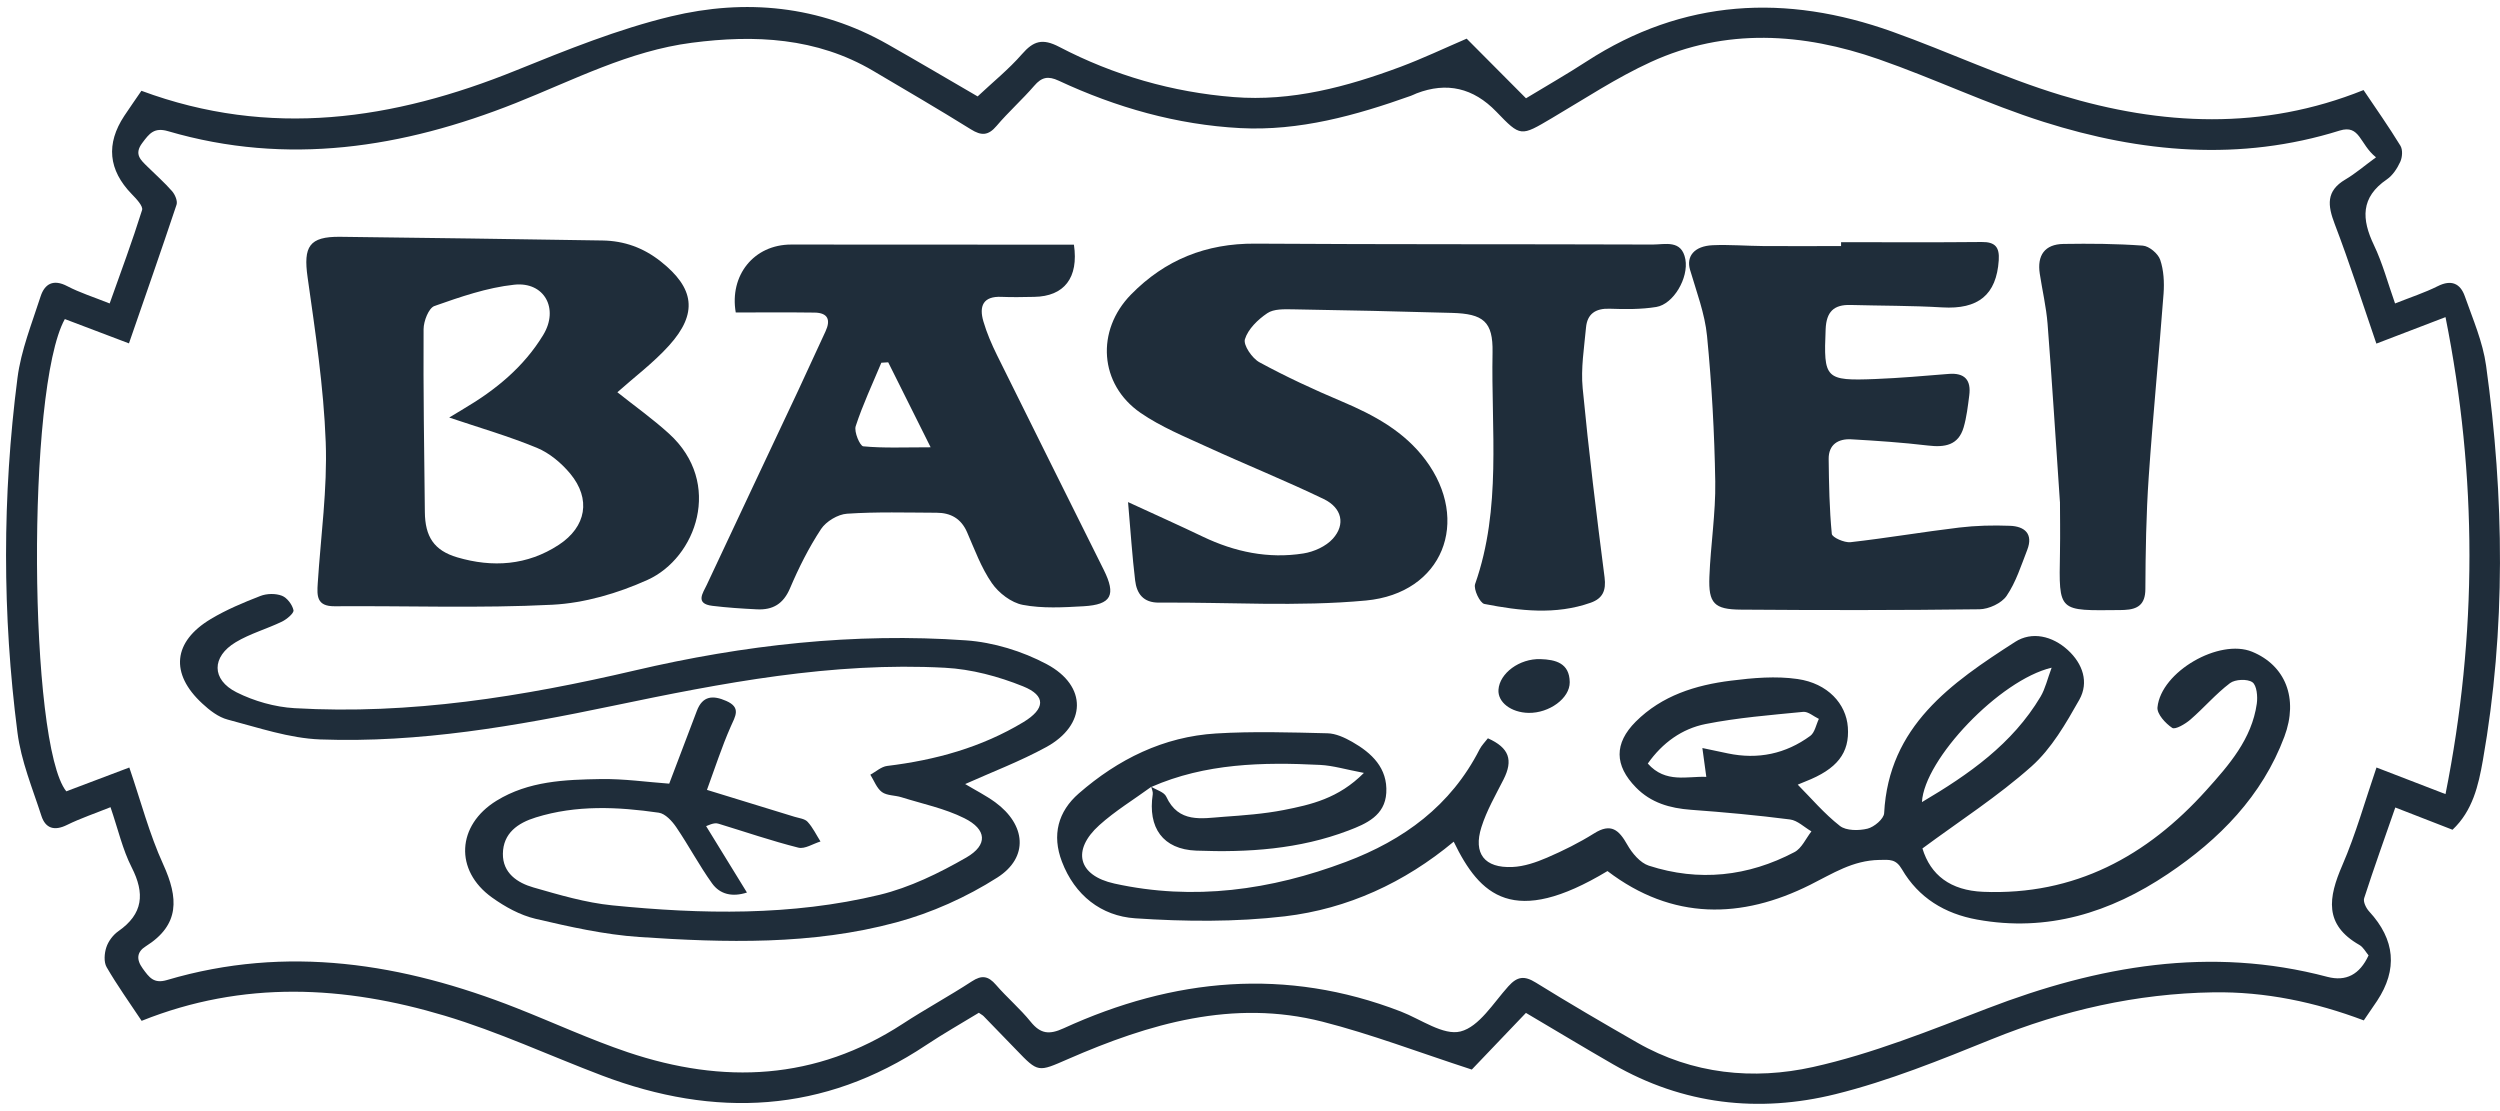
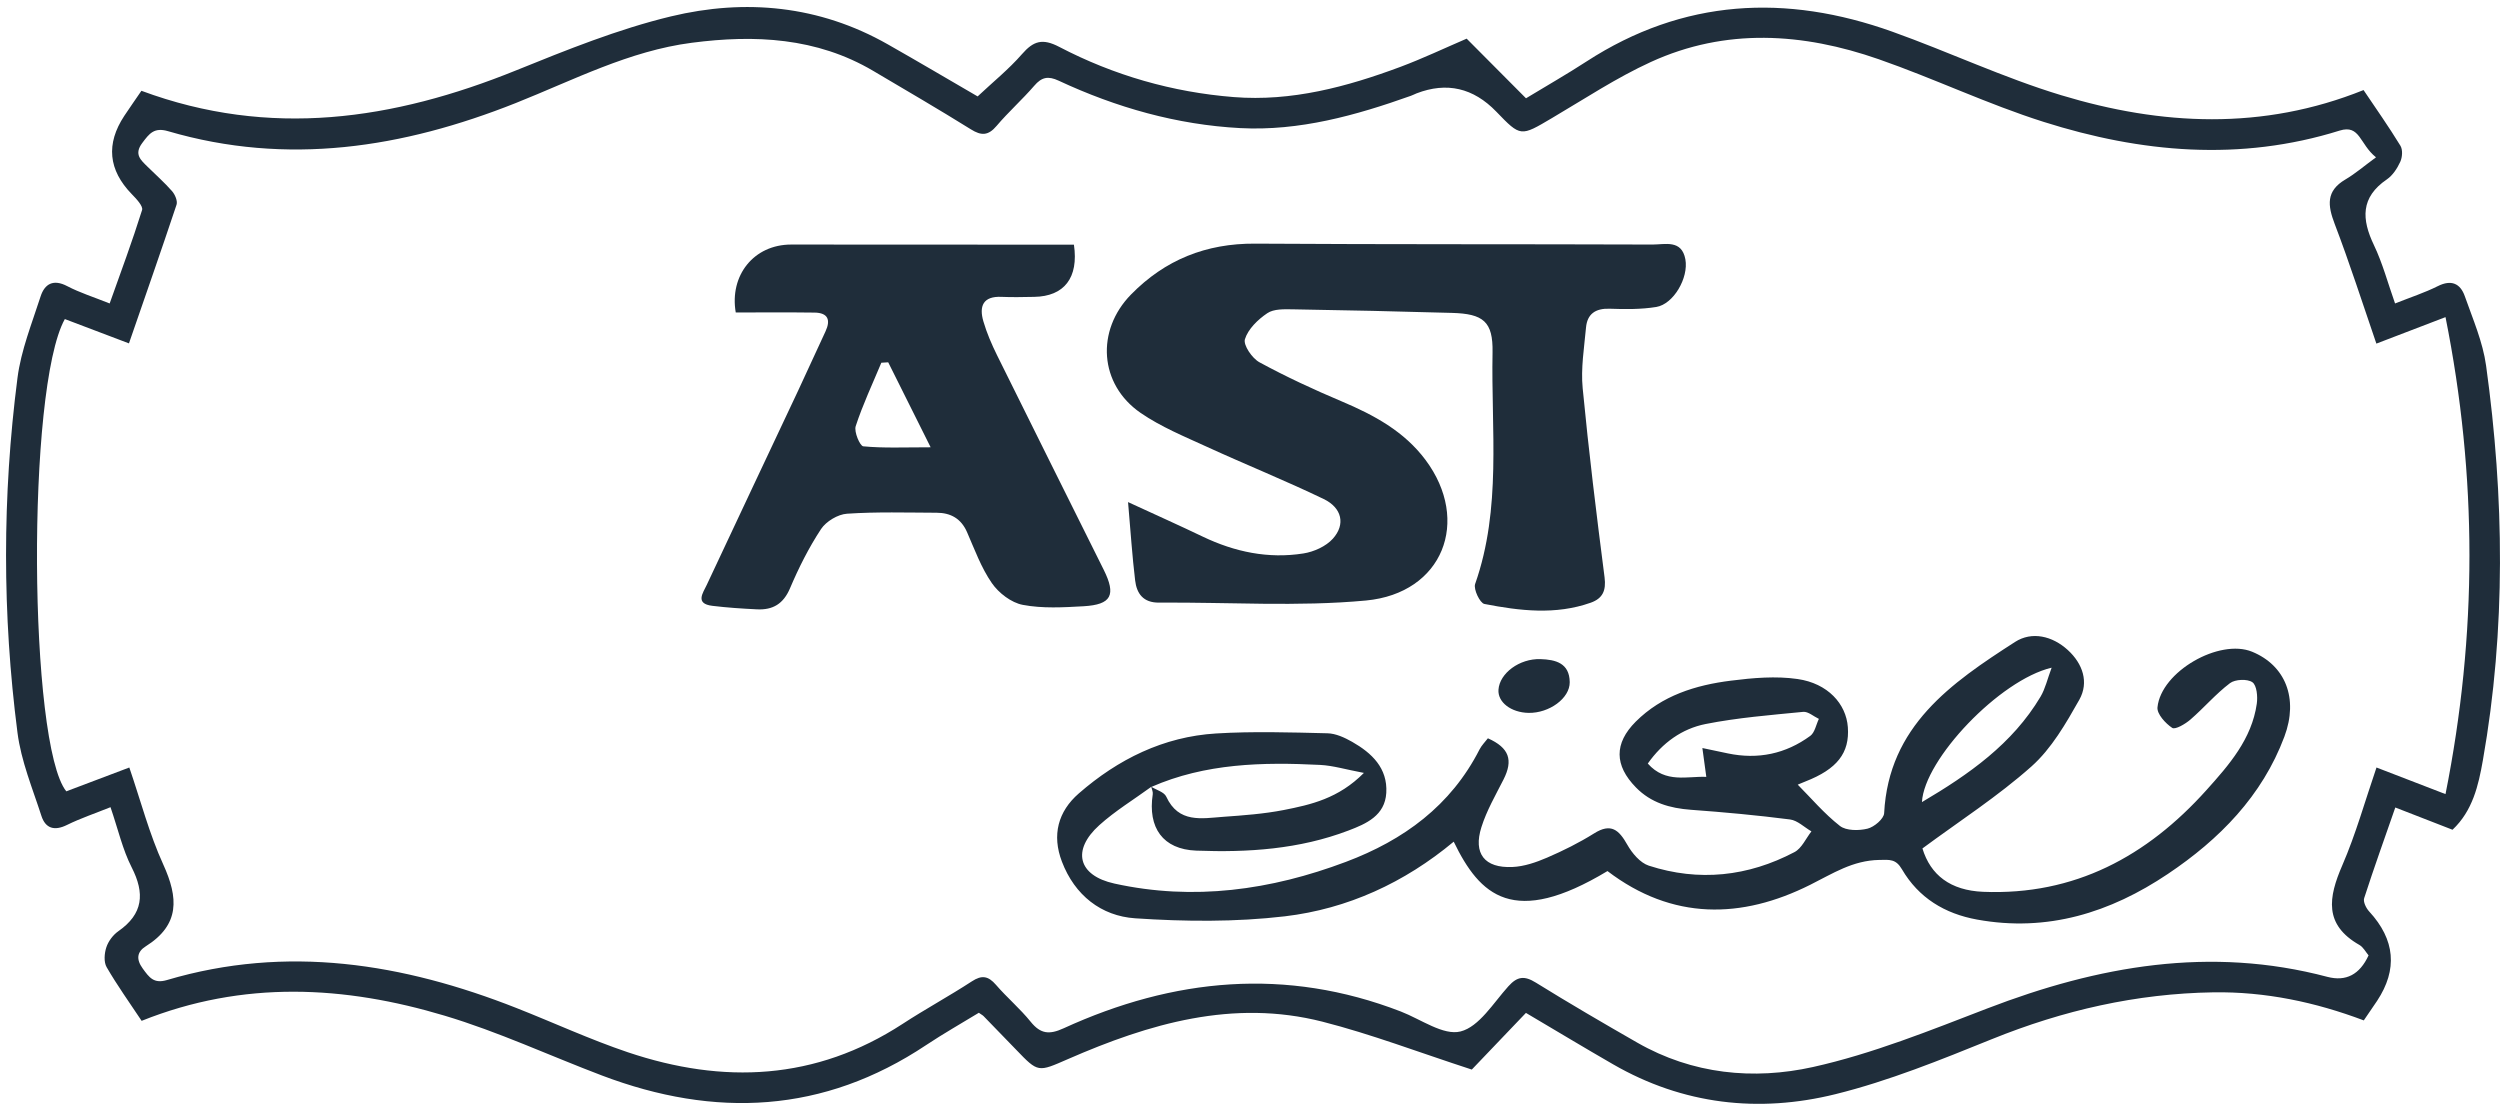
<svg xmlns="http://www.w3.org/2000/svg" id="Ebene_1" viewBox="0 0 413.32 183.7">
  <defs>
    <style>.cls-1{fill:#1f2d3a;}</style>
  </defs>
  <path class="cls-1" d="M23.42,168.78c-2.03-3.06-4.06-5.89-5.79-8.88-.49-.84-.38-2.28-.05-3.28,.33-1.01,1.11-2.05,1.98-2.66,4.12-2.87,4.41-6.25,2.21-10.56-1.5-2.94-2.24-6.27-3.5-9.95-2.55,1.03-4.95,1.83-7.2,2.94-2.08,1.03-3.55,.57-4.22-1.49-1.47-4.55-3.36-9.08-3.96-13.77-2.52-19.52-2.52-39.12,0-58.65,.59-4.58,2.39-9.02,3.82-13.47,.68-2.09,2.11-2.91,4.41-1.7,2.07,1.08,4.33,1.79,7.01,2.86,1.86-5.23,3.75-10.3,5.36-15.45,.2-.64-.96-1.86-1.7-2.62q-5.83-6-1.24-12.95c.92-1.39,1.89-2.76,2.83-4.14,21.23,7.88,41.67,4.83,61.93-3.37,8.38-3.39,16.86-6.82,25.61-8.93,12.31-2.96,24.53-1.81,35.84,4.61,5.06,2.87,10.06,5.83,14.87,8.62,2.51-2.36,5.14-4.48,7.33-6.99,1.9-2.18,3.38-2.65,6.16-1.2,9.02,4.71,18.73,7.5,28.86,8.3,9.55,.76,18.68-1.69,27.56-5,3.66-1.37,7.2-3.05,10.94-4.66,3.19,3.2,6.42,6.45,9.81,9.86,3.36-2.04,6.75-3.97,10.01-6.09,16-10.37,32.96-11.21,50.53-4.93,9.37,3.35,18.43,7.63,27.94,10.51,16.55,5.01,33.27,5.87,49.99-.85,2.06,3.06,4.18,6.07,6.1,9.21,.4,.66,.32,1.9-.03,2.65-.5,1.09-1.25,2.25-2.22,2.91-4.36,2.98-4.18,6.58-2.13,10.87,1.43,2.99,2.29,6.25,3.49,9.64,2.54-1.01,4.88-1.77,7.06-2.86,2.25-1.13,3.73-.44,4.47,1.66,1.33,3.78,2.98,7.56,3.52,11.48,3.01,21.75,3.29,43.54-.53,65.24-.73,4.14-1.68,8.35-5.02,11.49-3.12-1.21-6.13-2.38-9.46-3.68-1.78,5.13-3.55,10.04-5.15,15-.19,.59,.32,1.64,.83,2.19q6.45,7,1.31,14.78c-.68,1.02-1.38,2.03-2.2,3.23-8.04-3.03-16.28-4.77-24.88-4.64-12.71,.2-24.81,2.97-36.58,7.73-8.48,3.43-17.05,6.92-25.9,9.11-12.68,3.14-25.19,1.73-36.75-4.94-4.76-2.74-9.46-5.58-14.41-8.5-3.17,3.32-6.4,6.7-8.95,9.37-8.77-2.85-16.62-5.86-24.7-7.92-14.78-3.76-28.62,.32-42.07,6.19-4.95,2.16-4.9,2.26-8.54-1.53-1.79-1.86-3.59-3.71-5.39-5.56-.15-.16-.36-.26-.8-.57-2.83,1.73-5.84,3.43-8.71,5.34-16.97,11.31-34.92,12.11-53.6,5.03-8.68-3.29-17.15-7.24-26.01-9.89-16.55-4.96-33.27-5.89-50.11,.86ZM392.8,25.99c-2.71-2.17-2.61-5.45-5.99-4.4-16.47,5.15-32.85,3.66-48.94-1.44-9.26-2.93-18.09-7.16-27.27-10.36-12.54-4.37-25.29-5.21-37.67,.46-5.68,2.6-10.96,6.1-16.36,9.28-5.18,3.06-5.15,3.12-9.18-1.06q-5.71-5.92-13.2-3.03c-.31,.12-.61,.29-.93,.4-9.12,3.25-18.45,5.85-28.2,5.34-10.48-.55-20.51-3.4-30.03-7.84-1.74-.81-2.81-.6-4.04,.84-1.98,2.29-4.26,4.32-6.22,6.63-1.37,1.62-2.51,1.67-4.26,.57-5.32-3.31-10.74-6.47-16.14-9.66-9.37-5.53-19.6-6-29.99-4.65-10.35,1.34-19.57,6.17-29.12,9.97-18.65,7.41-37.74,10.43-57.47,4.65-2.32-.68-3.11,.4-4.27,1.95-1.41,1.88-.24,2.82,.89,3.94,1.36,1.34,2.8,2.61,4.05,4.04,.48,.56,.93,1.61,.73,2.22-2.53,7.59-5.18,15.15-7.87,22.93-3.63-1.37-7.14-2.71-10.6-4.02-6.38,11.47-5.97,70.35,.24,78.08,3.34-1.26,6.75-2.55,10.42-3.94,1.9,5.56,3.31,10.99,5.61,16.03,2.51,5.51,2.78,9.97-2.89,13.53-1.45,.91-1.63,2.13-.5,3.68,1.06,1.45,1.81,2.55,4,1.9,19.85-5.88,39.01-2.77,57.8,4.63,6.14,2.42,12.15,5.2,18.4,7.31,15.79,5.31,31.06,4.66,45.41-4.68,3.75-2.45,7.7-4.59,11.46-7.04,1.66-1.09,2.72-.89,3.98,.56,1.83,2.12,4,3.95,5.76,6.13,1.63,2.01,3.07,2.15,5.43,1.07,18.18-8.32,36.75-10.12,55.75-2.78,3.31,1.28,7.05,4.02,9.88,3.3,3.08-.78,5.43-4.72,7.9-7.46,1.48-1.65,2.65-1.79,4.54-.62,5.52,3.42,11.14,6.7,16.78,9.93,9.12,5.23,19.22,6.21,29.04,4.03,9.85-2.19,19.37-6.05,28.84-9.69,18.29-7.03,36.82-10.35,56.2-5.22q4.62,1.22,6.82-3.55c-.48-.57-.88-1.36-1.51-1.72-5.91-3.36-5.13-7.86-2.84-13.15,2.24-5.17,3.76-10.64,5.66-16.19,3.68,1.42,7.1,2.74,11.41,4.4,5.27-26.45,5.28-52.44,0-78.86-4.33,1.66-7.76,2.97-11.43,4.38-2.33-6.78-4.43-13.35-6.89-19.78-1.17-3.07-1.46-5.45,1.76-7.35,1.65-.97,3.11-2.24,5.07-3.67Z" />
  <path class="cls-1" d="M186.5,83.01c4.71,2.17,8.55,3.89,12.35,5.71,5.29,2.53,10.84,3.7,16.64,2.78,1.73-.27,3.73-1.17,4.87-2.44,2.12-2.36,1.51-5.1-1.52-6.56-6.33-3.05-12.87-5.68-19.26-8.61-3.75-1.72-7.64-3.31-11.01-5.63-6.85-4.72-7.41-13.62-1.58-19.57,5.62-5.74,12.41-8.46,20.51-8.41,21.91,.14,43.81,.07,65.72,.15,2.08,0,4.81-.85,5.42,2.44,.56,3.07-1.96,7.41-4.81,7.88-2.52,.41-5.14,.38-7.71,.29-2.34-.08-3.71,.86-3.91,3.13-.3,3.33-.87,6.72-.55,10.01,1,10.44,2.28,20.86,3.62,31.27,.28,2.2-.32,3.49-2.28,4.19-5.82,2.06-11.74,1.35-17.59,.21-.73-.14-1.83-2.43-1.53-3.3,4.4-12.52,2.63-25.49,2.88-38.28,.1-5.12-1.53-6.4-6.73-6.54-8.75-.25-17.51-.45-26.27-.59-1.43-.02-3.17-.09-4.24,.64-1.55,1.04-3.18,2.62-3.7,4.3-.3,.97,1.19,3.16,2.41,3.82,4.4,2.39,8.97,4.51,13.59,6.46,5.34,2.26,10.32,4.94,13.86,9.68,7.52,10.08,2.88,22.04-9.84,23.24-11.32,1.06-22.82,.26-34.23,.35-2.61,.02-3.68-1.5-3.94-3.67-.48-3.98-.74-7.99-1.17-12.93Z" />
  <path class="cls-1" d="M190.33,130.09c-2.88,2.1-5.96,3.97-8.59,6.34-4.57,4.12-3.54,8.32,2.51,9.65,13.09,2.88,25.85,1.09,38.27-3.59,9.54-3.59,17.35-9.28,22.09-18.59,.35-.68,.92-1.24,1.38-1.84,3.52,1.57,4.22,3.59,2.58,6.82-1.31,2.58-2.79,5.14-3.65,7.87-1.39,4.38,.52,6.79,5.11,6.59,1.94-.08,3.94-.77,5.75-1.55,2.67-1.15,5.3-2.46,7.76-4,2.82-1.78,4.12-.57,5.5,1.87,.79,1.4,2.13,3,3.56,3.46,8.28,2.68,16.39,1.8,24.07-2.24,1.21-.63,1.89-2.26,2.81-3.43-1.18-.68-2.3-1.81-3.54-1.97-5.44-.7-10.91-1.2-16.38-1.6-3.48-.26-6.6-1.14-9.1-3.7-3.56-3.64-3.62-7.27-.03-10.87,4.33-4.32,9.9-6.05,15.75-6.78,3.63-.46,7.42-.79,11.01-.27,4.99,.72,8.03,4.1,8.31,7.96,.31,4.27-1.77,6.93-7.02,8.98-.72,.28-1.43,.6-1.26,.53,2.18,2.19,4.36,4.78,6.97,6.82,1.04,.81,3.13,.8,4.56,.45,1.1-.27,2.7-1.62,2.75-2.56,.75-14.41,11.09-21.52,21.64-28.31,2.78-1.79,6.17-1,8.73,1.34,2.46,2.25,3.52,5.32,1.9,8.21-2.22,3.93-4.6,8.08-7.9,11.02-5.56,4.95-11.9,9.03-18.04,13.57,1.34,4.4,4.62,6.94,10.03,7.17,15.14,.62,27.1-5.88,36.92-16.81,3.73-4.15,7.5-8.44,8.33-14.29,.17-1.18,0-3.04-.73-3.55-.83-.58-2.85-.49-3.7,.15-2.35,1.78-4.3,4.08-6.54,6.02-.84,.73-2.51,1.71-3.01,1.38-1.12-.74-2.55-2.31-2.44-3.4,.59-5.91,10.24-11.42,15.65-9.19,5.45,2.24,7.72,7.65,5.33,14.04-3.67,9.81-10.75,16.99-19.27,22.7-9.5,6.38-19.91,9.66-31.53,7.54-5.35-.97-9.67-3.59-12.43-8.32-1-1.71-2-1.58-3.75-1.54-4.39,.08-7.65,2.23-11.41,4.11-11.34,5.68-22.79,5.91-33.52-2.27-15.54,9.36-21.09,4.09-25.42-4.86-8.14,6.78-17.54,11.11-27.91,12.34-8.16,.96-16.53,.88-24.75,.33-5.62-.38-10-3.81-12.12-9.38-1.67-4.37-.65-8.27,2.8-11.27,6.49-5.65,14-9.38,22.69-9.91,6.12-.37,12.27-.18,18.41-.03,1.38,.03,2.84,.71,4.08,1.41,3.25,1.85,5.89,4.34,5.65,8.44-.22,3.76-3.31,5.11-6.26,6.23-8.11,3.09-16.61,3.65-25.16,3.32-5.52-.21-8.03-3.79-7.19-9.33,.06-.39-.16-.83-.25-1.23,.86,.54,2.13,.87,2.48,1.63,2.04,4.43,5.85,3.6,9.43,3.34,3.34-.24,6.7-.48,9.98-1.12,4.51-.89,9.06-1.9,13.27-6.14-2.98-.56-5.09-1.21-7.22-1.32-9.52-.48-18.98-.28-27.93,3.64Zm82.1-3.85c2.94,3.32,6.59,2.05,9.67,2.2-.23-1.69-.44-3.23-.65-4.77,1.41,.3,2.81,.59,4.22,.89,4.97,1.04,9.55,.08,13.62-2.9,.75-.55,.96-1.85,1.42-2.81-.87-.41-1.78-1.24-2.59-1.16-5.4,.53-10.83,.96-16.14,2.01-3.87,.77-7.11,3.07-9.55,6.53Zm66.75-15.85c-8.57,2.02-21.05,15.14-21.43,22.22,7.78-4.59,14.95-9.61,19.61-17.43,.79-1.33,1.13-2.92,1.83-4.78Z" />
-   <path class="cls-1" d="M102.08,64.86c2.84,2.26,5.84,4.39,8.53,6.84,8.99,8.17,4.49,20.54-3.55,24.17-4.89,2.21-10.42,3.84-15.74,4.11-11.98,.61-24.01,.16-36.02,.25-2.96,.02-2.9-1.73-2.77-3.77,.5-7.8,1.61-15.62,1.32-23.38-.34-9.12-1.72-18.21-3-27.27-.71-5.04,.26-6.71,5.37-6.66,14.47,.16,28.94,.39,43.41,.61,3.57,.06,6.73,1.19,9.59,3.45,5.58,4.41,6.21,8.58,1.39,13.92-2.6,2.88-5.78,5.25-8.54,7.72Zm-27.81,4.17c.54-.32,1.45-.89,2.38-1.44,5.29-3.11,9.96-6.93,13.17-12.23,2.62-4.32,.19-8.83-4.81-8.29-4.48,.48-8.89,2.01-13.18,3.52-.96,.34-1.79,2.5-1.8,3.83-.06,10.08,.1,20.15,.21,30.23,.04,4.05,1.49,6.36,5.37,7.5,5.82,1.71,11.55,1.35,16.77-2.07,4.56-2.99,5.37-7.58,1.89-11.78-1.46-1.75-3.42-3.4-5.5-4.26-4.7-1.94-9.63-3.36-14.51-5.01Z" />
  <path class="cls-1" d="M177.55,40.45c.81,5.49-1.62,8.55-6.56,8.63-1.8,.03-3.6,.08-5.39,0-3.09-.15-3.75,1.55-3.02,4.05,.56,1.92,1.37,3.79,2.25,5.58,5.85,11.84,11.76,23.65,17.64,35.48,2.09,4.2,1.29,5.77-3.32,6.04-3.35,.19-6.81,.39-10.06-.23-1.9-.36-3.98-1.96-5.11-3.6-1.76-2.54-2.85-5.56-4.1-8.42-.98-2.25-2.71-3.2-5.02-3.21-4.94-.02-9.9-.17-14.82,.16-1.52,.1-3.46,1.27-4.3,2.54-2.02,3.07-3.69,6.4-5.13,9.79-1.1,2.59-2.85,3.61-5.46,3.48-2.47-.12-4.93-.28-7.38-.58-2.9-.35-1.55-2.13-.94-3.43,5.02-10.74,10.1-21.45,15.14-32.18,1.52-3.24,2.98-6.5,4.5-9.74,.91-1.94,.4-3.1-1.8-3.13-4.32-.06-8.64-.02-13.03-.02-1.06-6.1,2.96-11.23,9.17-11.23,14.38,0,28.77,.01,43.15,.02,1.21,0,2.43,0,3.59,0Zm-30.7,19.45c-.38,.02-.76,.05-1.14,.07-1.45,3.48-3.07,6.91-4.24,10.49-.3,.93,.7,3.27,1.25,3.33,3.34,.32,6.72,.16,11.14,.16-2.7-5.41-4.86-9.72-7.01-14.04Z" />
-   <path class="cls-1" d="M304.39,40.04c7.74,0,15.49,.05,23.23-.03,2.25-.03,2.97,.86,2.83,3.01-.38,5.73-3.39,8.16-9.36,7.8-5.04-.3-10.09-.26-15.14-.4-2.79-.08-4,1.14-4.12,4-.35,8.2-.1,8.57,8.24,8.24,4.03-.16,8.06-.51,12.08-.84,2.69-.22,3.76,1.02,3.42,3.58-.23,1.77-.43,3.57-.93,5.27-.87,2.96-3.12,3.32-5.88,2.99-4.21-.5-8.45-.79-12.69-1.03-2.17-.12-3.77,.87-3.74,3.27,.05,4.13,.12,8.27,.52,12.37,.06,.58,2.07,1.48,3.09,1.37,6-.68,11.97-1.7,17.97-2.42,2.77-.33,5.6-.4,8.4-.29,2.41,.09,3.88,1.32,2.85,3.98-1.01,2.59-1.87,5.34-3.41,7.6-.83,1.22-2.94,2.2-4.49,2.22-13.14,.17-26.28,.16-39.43,.06-4.44-.03-5.39-1.05-5.22-5.43,.2-5.25,1.05-10.5,.97-15.74-.13-8.03-.58-16.08-1.36-24.08-.36-3.7-1.75-7.32-2.81-10.94-.65-2.22,.69-3.92,3.75-4.06,2.8-.12,5.61,.12,8.42,.14,4.27,.03,8.54,0,12.8,0,0-.22,0-.43,0-.65Z" />
-   <path class="cls-1" d="M159.56,129.62c1.73,1.04,3.44,1.9,4.97,3.01,5.07,3.71,5.6,9.1,.36,12.45-5.1,3.25-10.89,5.85-16.73,7.42-13.91,3.76-28.25,3.37-42.49,2.41-5.76-.39-11.5-1.69-17.15-3.01-2.54-.6-5.03-1.98-7.18-3.52-6.24-4.47-5.83-11.95,.75-16,5.3-3.26,11.3-3.48,17.23-3.58,3.8-.06,7.6,.49,11.32,.76,1.5-3.95,3.04-7.97,4.56-12.01,.95-2.54,2.68-2.63,4.86-1.67,2.51,1.1,1.51,2.52,.73,4.29-1.47,3.34-2.59,6.83-3.91,10.42,5.16,1.58,9.82,3.01,14.49,4.45,.75,.23,1.7,.32,2.16,.84,.86,.94,1.43,2.15,2.12,3.24-1.23,.37-2.6,1.29-3.66,1.02-4.44-1.12-8.78-2.61-13.17-3.95-.4-.12-.82-.16-2.08,.39,2.19,3.57,4.38,7.13,6.75,10.98-2.42,.78-4.46,.31-5.77-1.52-2.13-2.97-3.85-6.24-5.91-9.27-.69-1.02-1.83-2.26-2.9-2.41-6.8-.98-13.63-1.3-20.32,.78-2.99,.92-5.41,2.61-5.45,6.01-.04,3.18,2.39,4.81,5.05,5.57,4.28,1.23,8.63,2.52,13.03,2.96,14.79,1.48,29.63,1.77,44.19-1.74,5-1.21,9.86-3.59,14.35-6.17,3.6-2.08,3.39-4.65-.33-6.5-3.24-1.62-6.92-2.37-10.42-3.47-1.06-.33-2.37-.25-3.2-.85-.87-.64-1.3-1.89-1.92-2.87,.92-.5,1.81-1.33,2.78-1.45,7.99-.97,15.59-3.06,22.52-7.24,3.62-2.19,3.79-4.37-.05-5.92-4.06-1.64-8.54-2.84-12.9-3.07-18.64-1-36.83,2.51-54.96,6.3-15.94,3.33-31.97,6.15-48.32,5.55-5.14-.19-10.26-1.96-15.31-3.28-1.54-.4-3.01-1.54-4.21-2.66-5.36-4.94-4.85-10.22,1.41-13.97,2.57-1.54,5.39-2.72,8.2-3.81,1.05-.41,2.51-.44,3.55-.04,.86,.33,1.72,1.47,1.92,2.39,.11,.48-1.1,1.5-1.9,1.89-2.51,1.21-5.27,1.98-7.64,3.4-4.01,2.4-4.05,6.19,.13,8.29,2.91,1.46,6.33,2.43,9.58,2.62,19.09,1.11,37.75-1.91,56.28-6.24,17.99-4.21,36.26-6.28,54.74-4.97,4.54,.32,9.32,1.79,13.35,3.94,6.75,3.61,6.57,10.06-.1,13.71-4.3,2.35-8.92,4.1-13.38,6.1Z" />
-   <path class="cls-1" d="M340.56,82.96c-.73-10.68-1.31-20.07-2.04-29.44-.22-2.77-.87-5.51-1.29-8.27-.46-3.02,.81-4.87,3.92-4.92,4.37-.07,8.76-.04,13.12,.28,1.05,.08,2.52,1.32,2.87,2.34,.59,1.73,.69,3.73,.56,5.58-.76,10.13-1.77,20.25-2.46,30.38-.42,6.15-.52,12.32-.55,18.48-.01,2.56-1.26,3.35-3.47,3.45-.22,.01-.45,.01-.67,.02-10.31,.09-10.16,.44-9.98-9.44,.06-3.25,0-6.5,0-8.46Z" />
+   <path class="cls-1" d="M340.56,82.96Z" />
  <path class="cls-1" d="M252.71,117.86c-2.9-.06-5.12-1.77-4.97-3.84,.19-2.72,3.47-5.16,6.94-5.05,2.5,.08,4.8,.65,4.84,3.81,.03,2.67-3.39,5.14-6.81,5.08Z" />
</svg>